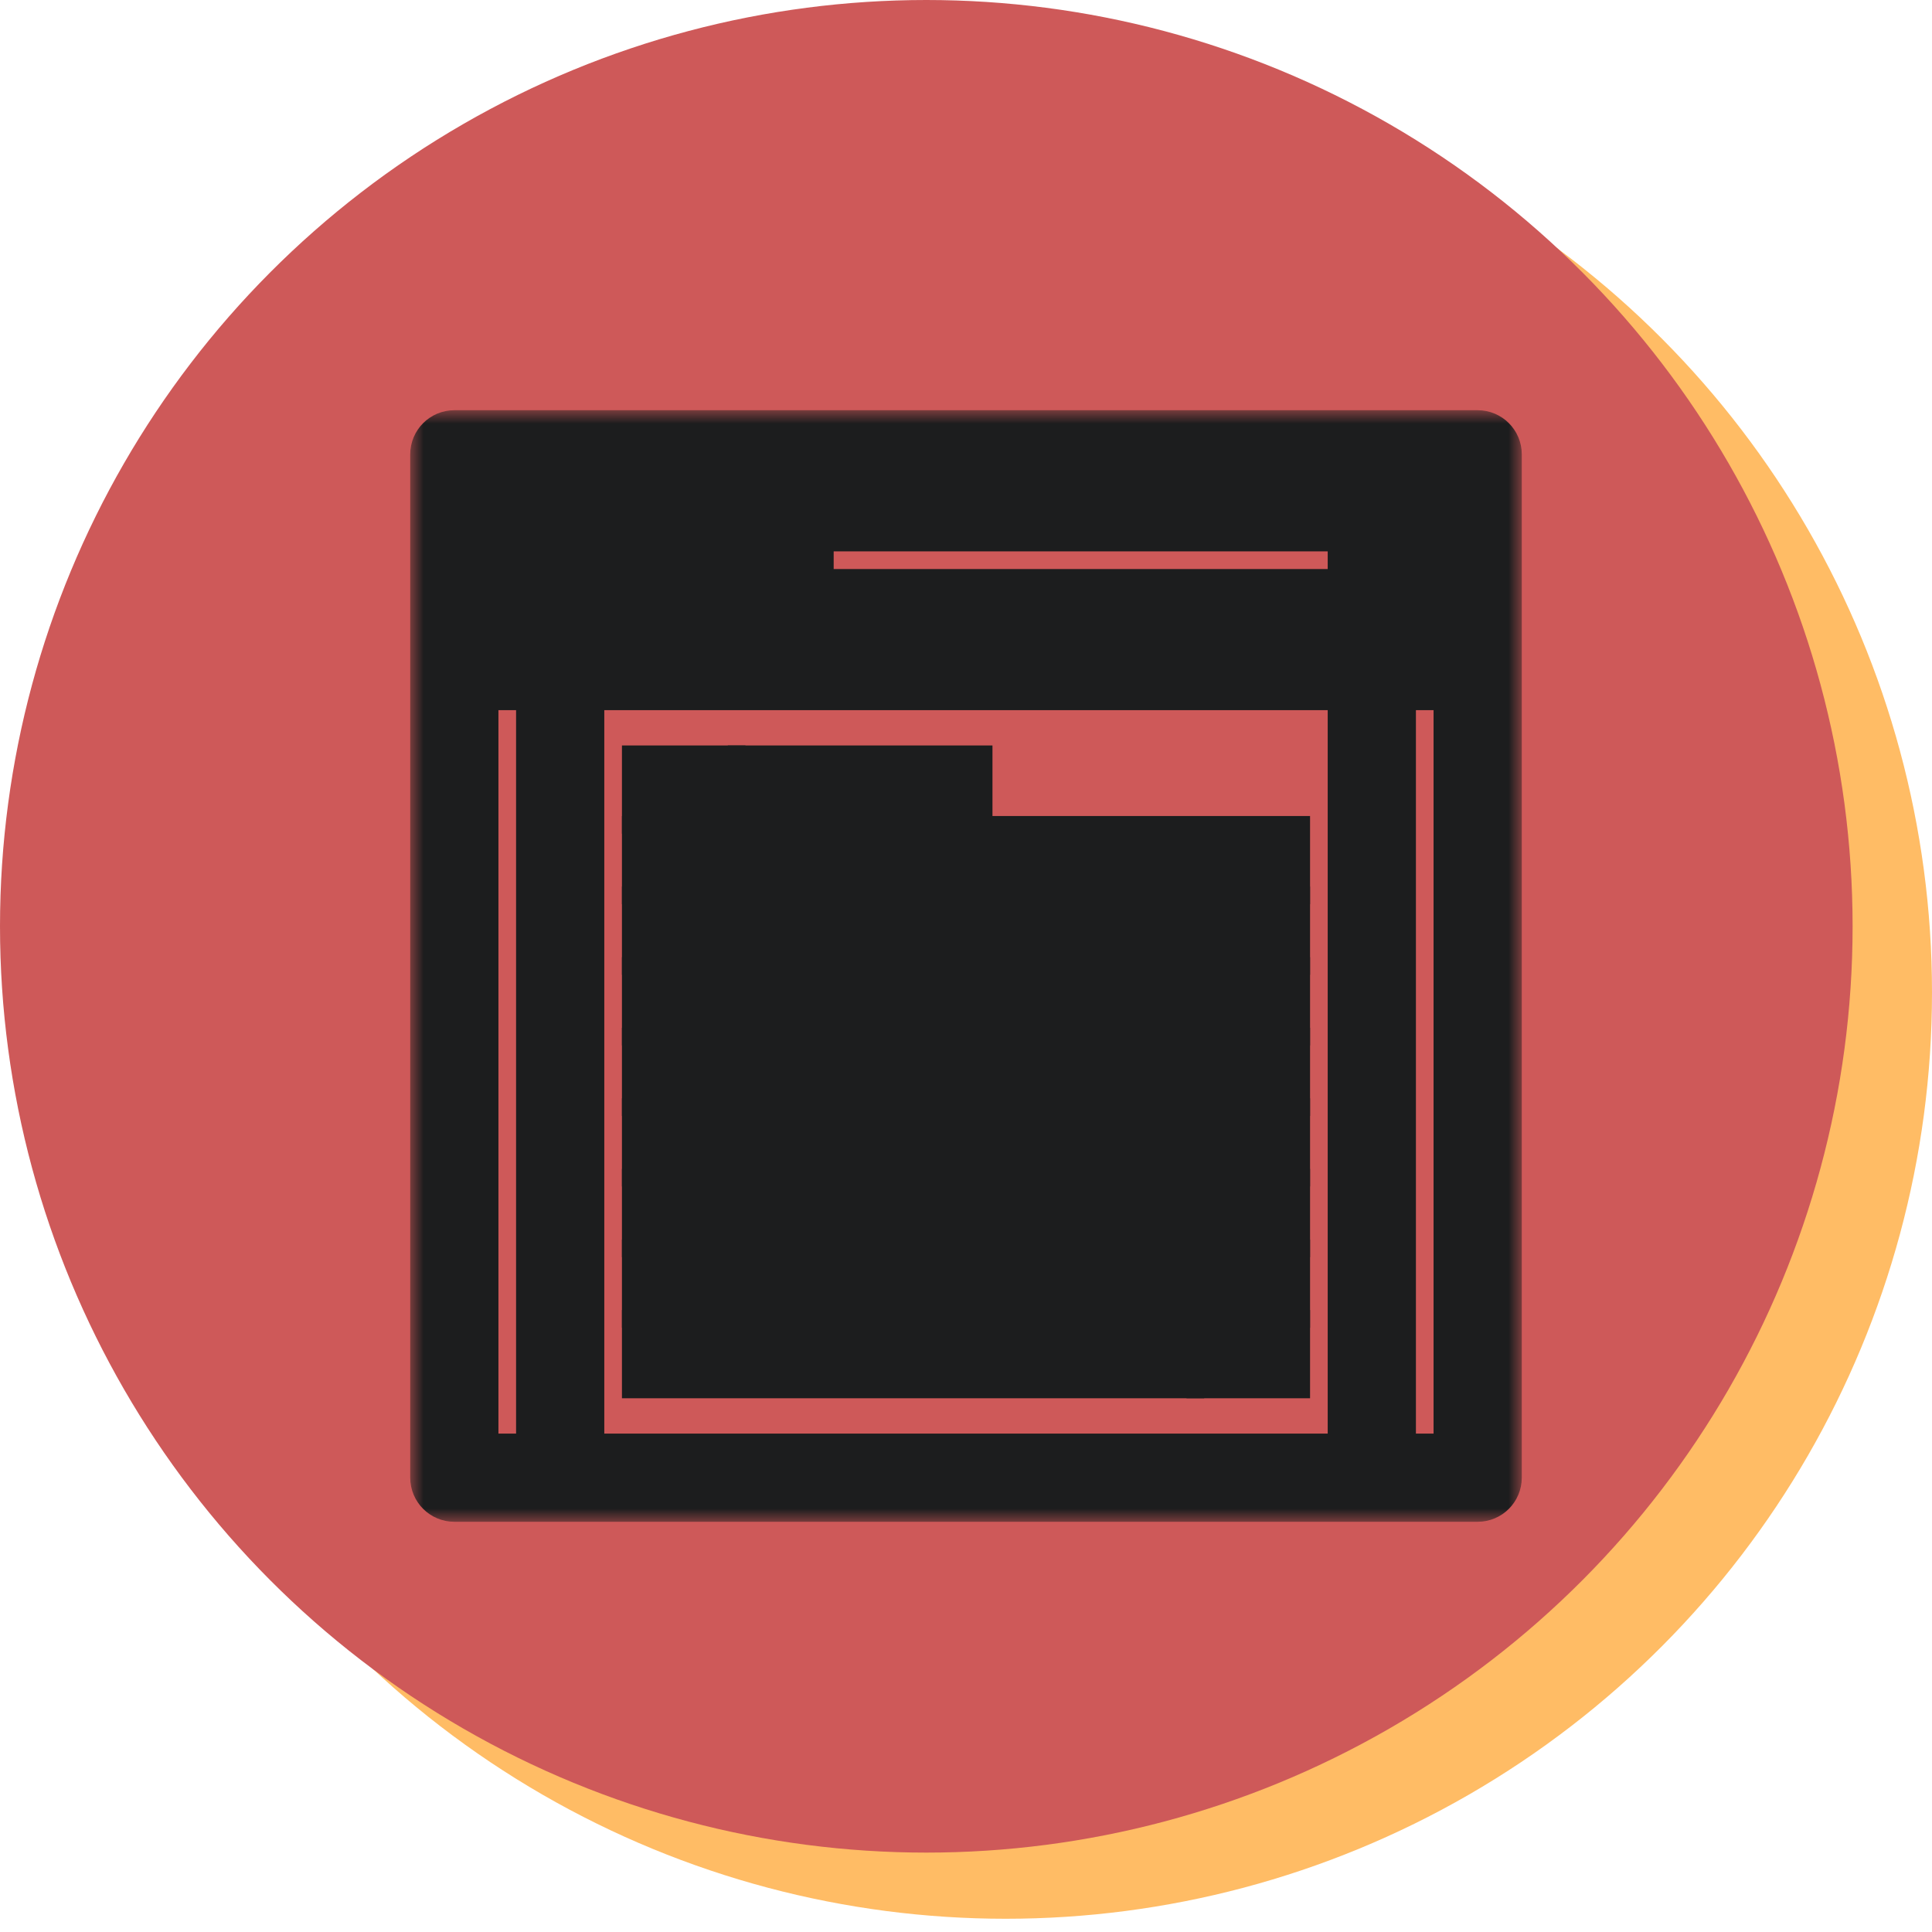
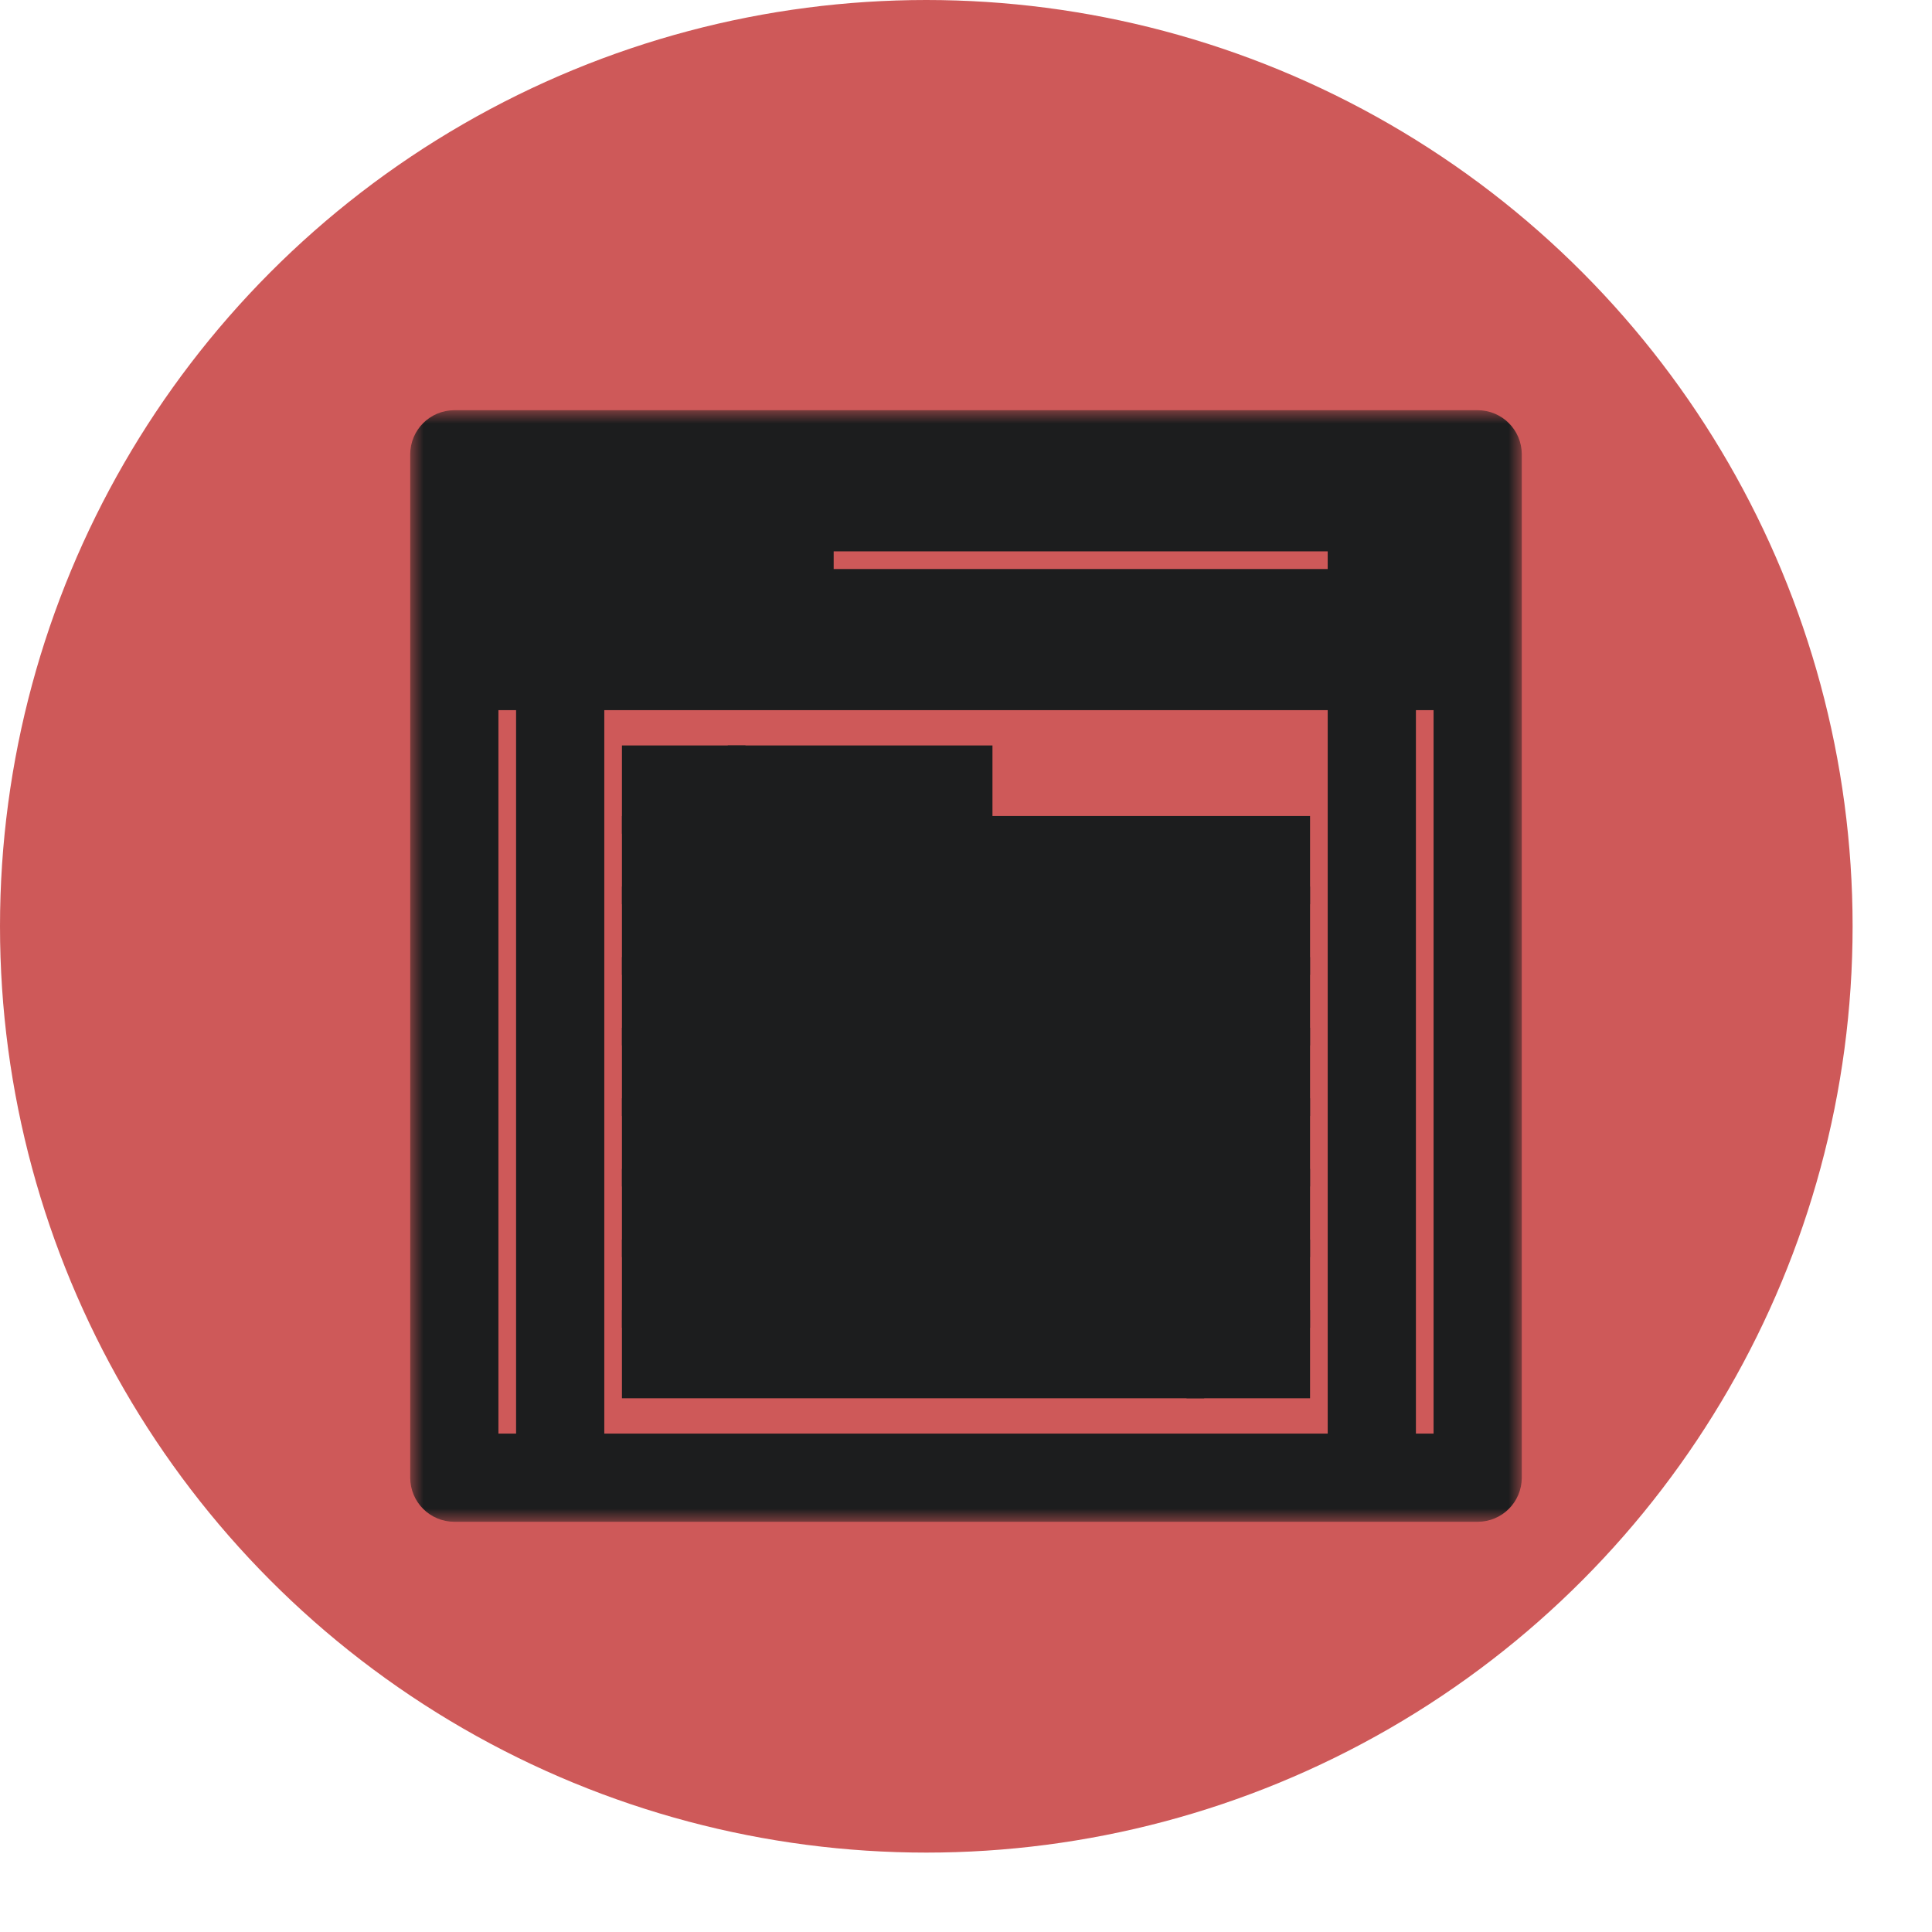
<svg xmlns="http://www.w3.org/2000/svg" width="73" height="73" viewBox="0 0 73 73" fill="none">
-   <circle cx="38" cy="37.5" r="35" fill="#FFBC65" />
  <circle cx="35" cy="35" r="35" fill="#CE5959" />
  <g filter="url(#filter0_d_4525_584)">
    <mask id="path-3-outside-1_4525_584" maskUnits="userSpaceOnUse" x="14" y="14" width="42" height="42" fill="black">
      <rect fill="white" x="14" y="14" width="42" height="42" />
      <path d="M54.333 15H15.667C15.299 15 15 15.299 15 15.667V54.333C15 54.702 15.299 55 15.667 55H54.333C54.702 55 55 54.702 55 54.333V15.667C55 15.299 54.702 15 54.333 15ZM53.667 16.333V23H16.333V16.333H53.667ZM49.667 24.333V53.667H20.333V24.333H49.667ZM16.333 53.667V24.333H19V53.667H16.333ZM51 53.667V24.333H53.667V53.667H51Z" />
      <path d="M19.667 19H21V20.333H19.667V19Z" />
      <path d="M22.333 19H23.667V20.333H22.333V19Z" />
      <path d="M25 19H26.333V20.333H25V19Z" />
      <path d="M49.667 19H51V20.333H49.667V19Z" />
      <path d="M17.667 22.333H52.333C52.702 22.333 53 22.035 53 21.667V17.667C53 17.299 52.702 17 52.333 17H17.667C17.299 17 17 17.299 17 17.667V21.667C17 22.035 17.299 22.333 17.667 22.333ZM51.667 21H29V18.333H51.667V21ZM18.333 18.333H27.667V21H18.333V18.333Z" />
      <path d="M23 30.333H47V31.667H23V30.333Z" />
      <path d="M23 27.667H25.667V29H23V27.667Z" />
      <path d="M23 38.333H25.667V39.667H23V38.333Z" />
      <path d="M27 27.667H35V29H27V27.667Z" />
      <path d="M23 33H47V34.333H23V33Z" />
-       <path d="M23 35.667H47V37H23V35.667Z" />
      <path d="M23 43.667H47V45H23V43.667Z" />
-       <path d="M23 46.333H47V47.667H23V46.333Z" />
      <path d="M23 49H43V50.333H23V49Z" />
      <path d="M27 38.333H47V39.667H27V38.333Z" />
      <path d="M23 41H47V42.333H23V41Z" />
      <path d="M44.333 49H47V50.333H44.333V49Z" />
    </mask>
    <path d="M54.333 15H15.667C15.299 15 15 15.299 15 15.667V54.333C15 54.702 15.299 55 15.667 55H54.333C54.702 55 55 54.702 55 54.333V15.667C55 15.299 54.702 15 54.333 15ZM53.667 16.333V23H16.333V16.333H53.667ZM49.667 24.333V53.667H20.333V24.333H49.667ZM16.333 53.667V24.333H19V53.667H16.333ZM51 53.667V24.333H53.667V53.667H51Z" fill="white" />
    <path d="M19.667 19H21V20.333H19.667V19Z" fill="white" />
    <path d="M22.333 19H23.667V20.333H22.333V19Z" fill="white" />
    <path d="M25 19H26.333V20.333H25V19Z" fill="white" />
    <path d="M49.667 19H51V20.333H49.667V19Z" fill="white" />
-     <path d="M17.667 22.333H52.333C52.702 22.333 53 22.035 53 21.667V17.667C53 17.299 52.702 17 52.333 17H17.667C17.299 17 17 17.299 17 17.667V21.667C17 22.035 17.299 22.333 17.667 22.333ZM51.667 21H29V18.333H51.667V21ZM18.333 18.333H27.667V21H18.333V18.333Z" fill="white" />
    <path d="M23 30.333H47V31.667H23V30.333Z" fill="white" />
    <path d="M23 27.667H25.667V29H23V27.667Z" fill="white" />
    <path d="M23 38.333H25.667V39.667H23V38.333Z" fill="white" />
    <path d="M27 27.667H35V29H27V27.667Z" fill="white" />
    <path d="M23 33H47V34.333H23V33Z" fill="white" />
    <path d="M23 35.667H47V37H23V35.667Z" fill="white" />
    <path d="M23 43.667H47V45H23V43.667Z" fill="white" />
    <path d="M23 46.333H47V47.667H23V46.333Z" fill="white" />
    <path d="M23 49H43V50.333H23V49Z" fill="white" />
    <path d="M27 38.333H47V39.667H27V38.333Z" fill="white" />
    <path d="M23 41H47V42.333H23V41Z" fill="white" />
    <path d="M44.333 49H47V50.333H44.333V49Z" fill="white" />
    <path d="M54.333 15H15.667C15.299 15 15 15.299 15 15.667V54.333C15 54.702 15.299 55 15.667 55H54.333C54.702 55 55 54.702 55 54.333V15.667C55 15.299 54.702 15 54.333 15ZM53.667 16.333V23H16.333V16.333H53.667ZM49.667 24.333V53.667H20.333V24.333H49.667ZM16.333 53.667V24.333H19V53.667H16.333ZM51 53.667V24.333H53.667V53.667H51Z" stroke="#1C1D1E" stroke-width="2" mask="url(#path-3-outside-1_4525_584)" />
    <path d="M19.667 19H21V20.333H19.667V19Z" stroke="#1C1D1E" stroke-width="2" mask="url(#path-3-outside-1_4525_584)" />
    <path d="M22.333 19H23.667V20.333H22.333V19Z" stroke="#1C1D1E" stroke-width="2" mask="url(#path-3-outside-1_4525_584)" />
    <path d="M25 19H26.333V20.333H25V19Z" stroke="#1C1D1E" stroke-width="2" mask="url(#path-3-outside-1_4525_584)" />
    <path d="M49.667 19H51V20.333H49.667V19Z" stroke="#1C1D1E" stroke-width="2" mask="url(#path-3-outside-1_4525_584)" />
    <path d="M17.667 22.333H52.333C52.702 22.333 53 22.035 53 21.667V17.667C53 17.299 52.702 17 52.333 17H17.667C17.299 17 17 17.299 17 17.667V21.667C17 22.035 17.299 22.333 17.667 22.333ZM51.667 21H29V18.333H51.667V21ZM18.333 18.333H27.667V21H18.333V18.333Z" stroke="#1C1D1E" stroke-width="2" mask="url(#path-3-outside-1_4525_584)" />
    <path d="M23 30.333H47V31.667H23V30.333Z" stroke="#1C1D1E" stroke-width="2" mask="url(#path-3-outside-1_4525_584)" />
    <path d="M23 27.667H25.667V29H23V27.667Z" stroke="#1C1D1E" stroke-width="2" mask="url(#path-3-outside-1_4525_584)" />
    <path d="M23 38.333H25.667V39.667H23V38.333Z" stroke="#1C1D1E" stroke-width="2" mask="url(#path-3-outside-1_4525_584)" />
    <path d="M27 27.667H35V29H27V27.667Z" stroke="#1C1D1E" stroke-width="2" mask="url(#path-3-outside-1_4525_584)" />
    <path d="M23 33H47V34.333H23V33Z" stroke="#1C1D1E" stroke-width="2" mask="url(#path-3-outside-1_4525_584)" />
    <path d="M23 35.667H47V37H23V35.667Z" stroke="#1C1D1E" stroke-width="2" mask="url(#path-3-outside-1_4525_584)" />
    <path d="M23 43.667H47V45H23V43.667Z" stroke="#1C1D1E" stroke-width="2" mask="url(#path-3-outside-1_4525_584)" />
    <path d="M23 46.333H47V47.667H23V46.333Z" stroke="#1C1D1E" stroke-width="2" mask="url(#path-3-outside-1_4525_584)" />
    <path d="M23 49H43V50.333H23V49Z" stroke="#1C1D1E" stroke-width="2" mask="url(#path-3-outside-1_4525_584)" />
    <path d="M27 38.333H47V39.667H27V38.333Z" stroke="#1C1D1E" stroke-width="2" mask="url(#path-3-outside-1_4525_584)" />
    <path d="M23 41H47V42.333H23V41Z" stroke="#1C1D1E" stroke-width="2" mask="url(#path-3-outside-1_4525_584)" />
    <path d="M44.333 49H47V50.333H44.333V49Z" stroke="#1C1D1E" stroke-width="2" mask="url(#path-3-outside-1_4525_584)" />
  </g>
  <defs>
    <filter id="filter0_d_4525_584" x="14" y="14" width="43.5" height="43.5" filterUnits="userSpaceOnUse" color-interpolation-filters="sRGB">
      <feFlood flood-opacity="0" result="BackgroundImageFix" />
      <feColorMatrix in="SourceAlpha" type="matrix" values="0 0 0 0 0 0 0 0 0 0 0 0 0 0 0 0 0 0 127 0" result="hardAlpha" />
      <feOffset dx="1.5" dy="1.5" />
      <feComposite in2="hardAlpha" operator="out" />
      <feColorMatrix type="matrix" values="0 0 0 0 0 0 0 0 0 0 0 0 0 0 0 0 0 0 0.2 0" />
      <feBlend mode="normal" in2="BackgroundImageFix" result="effect1_dropShadow_4525_584" />
      <feBlend mode="normal" in="SourceGraphic" in2="effect1_dropShadow_4525_584" result="shape" />
    </filter>
  </defs>
</svg>